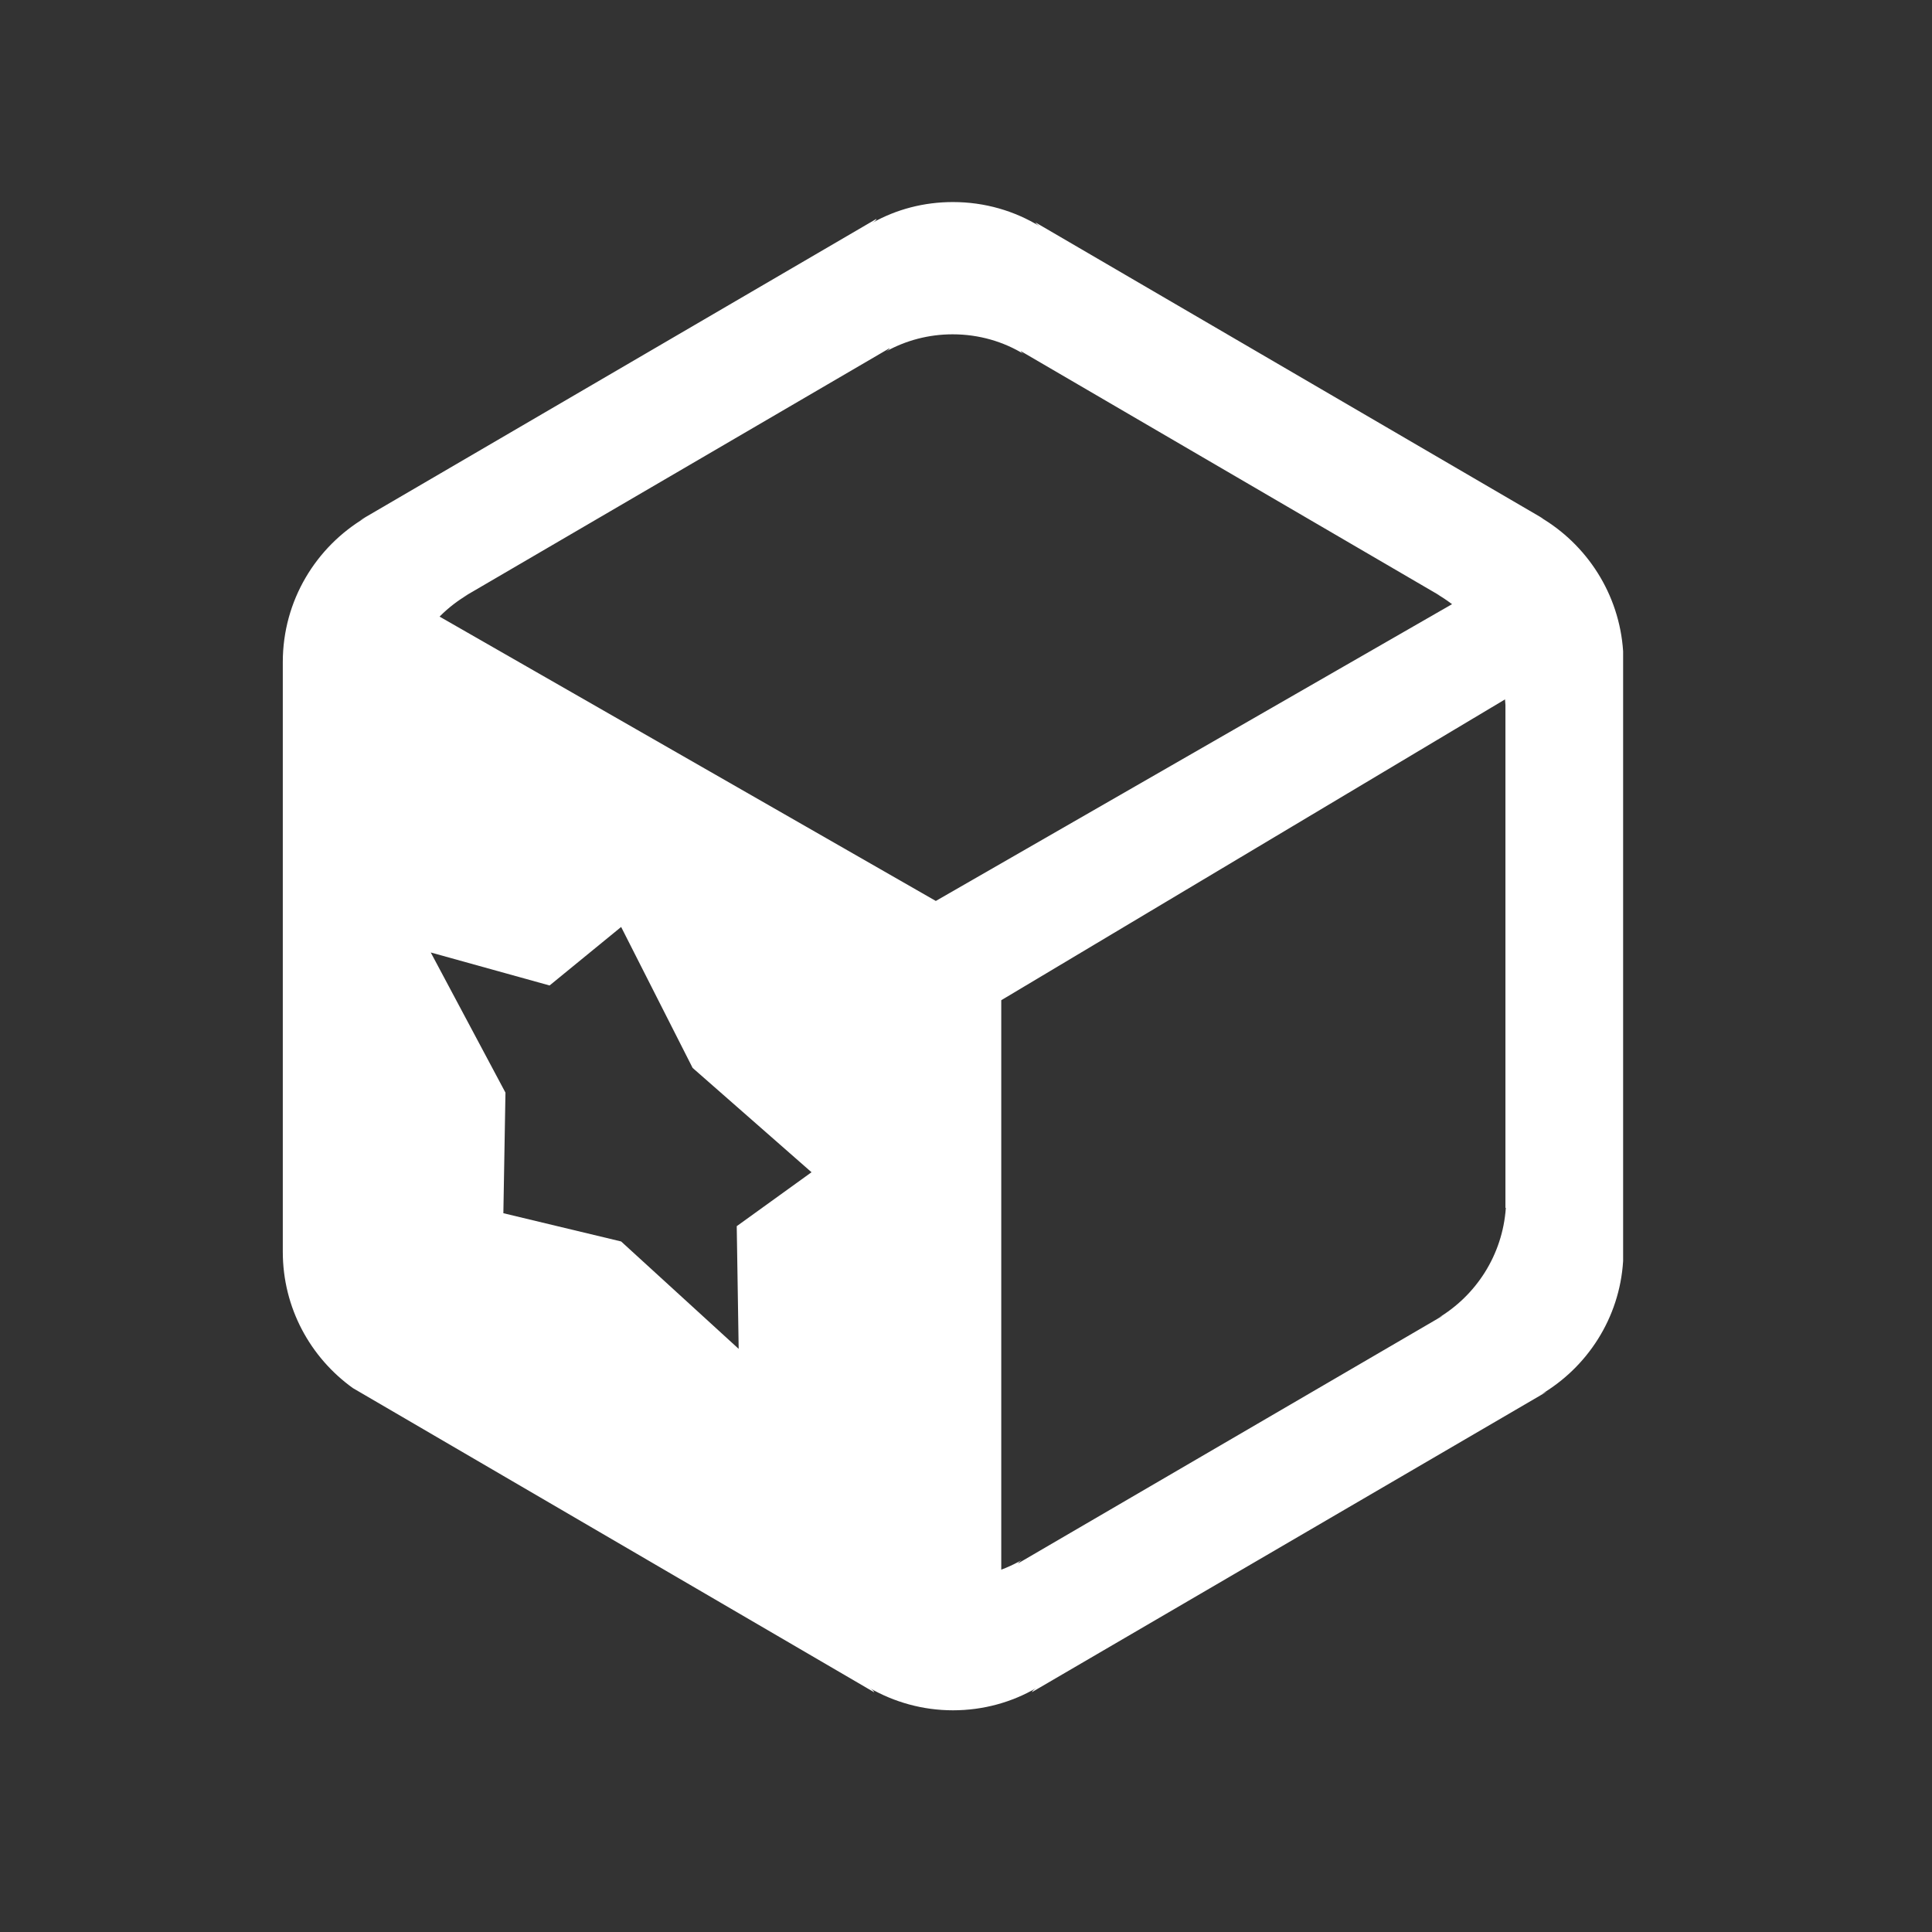
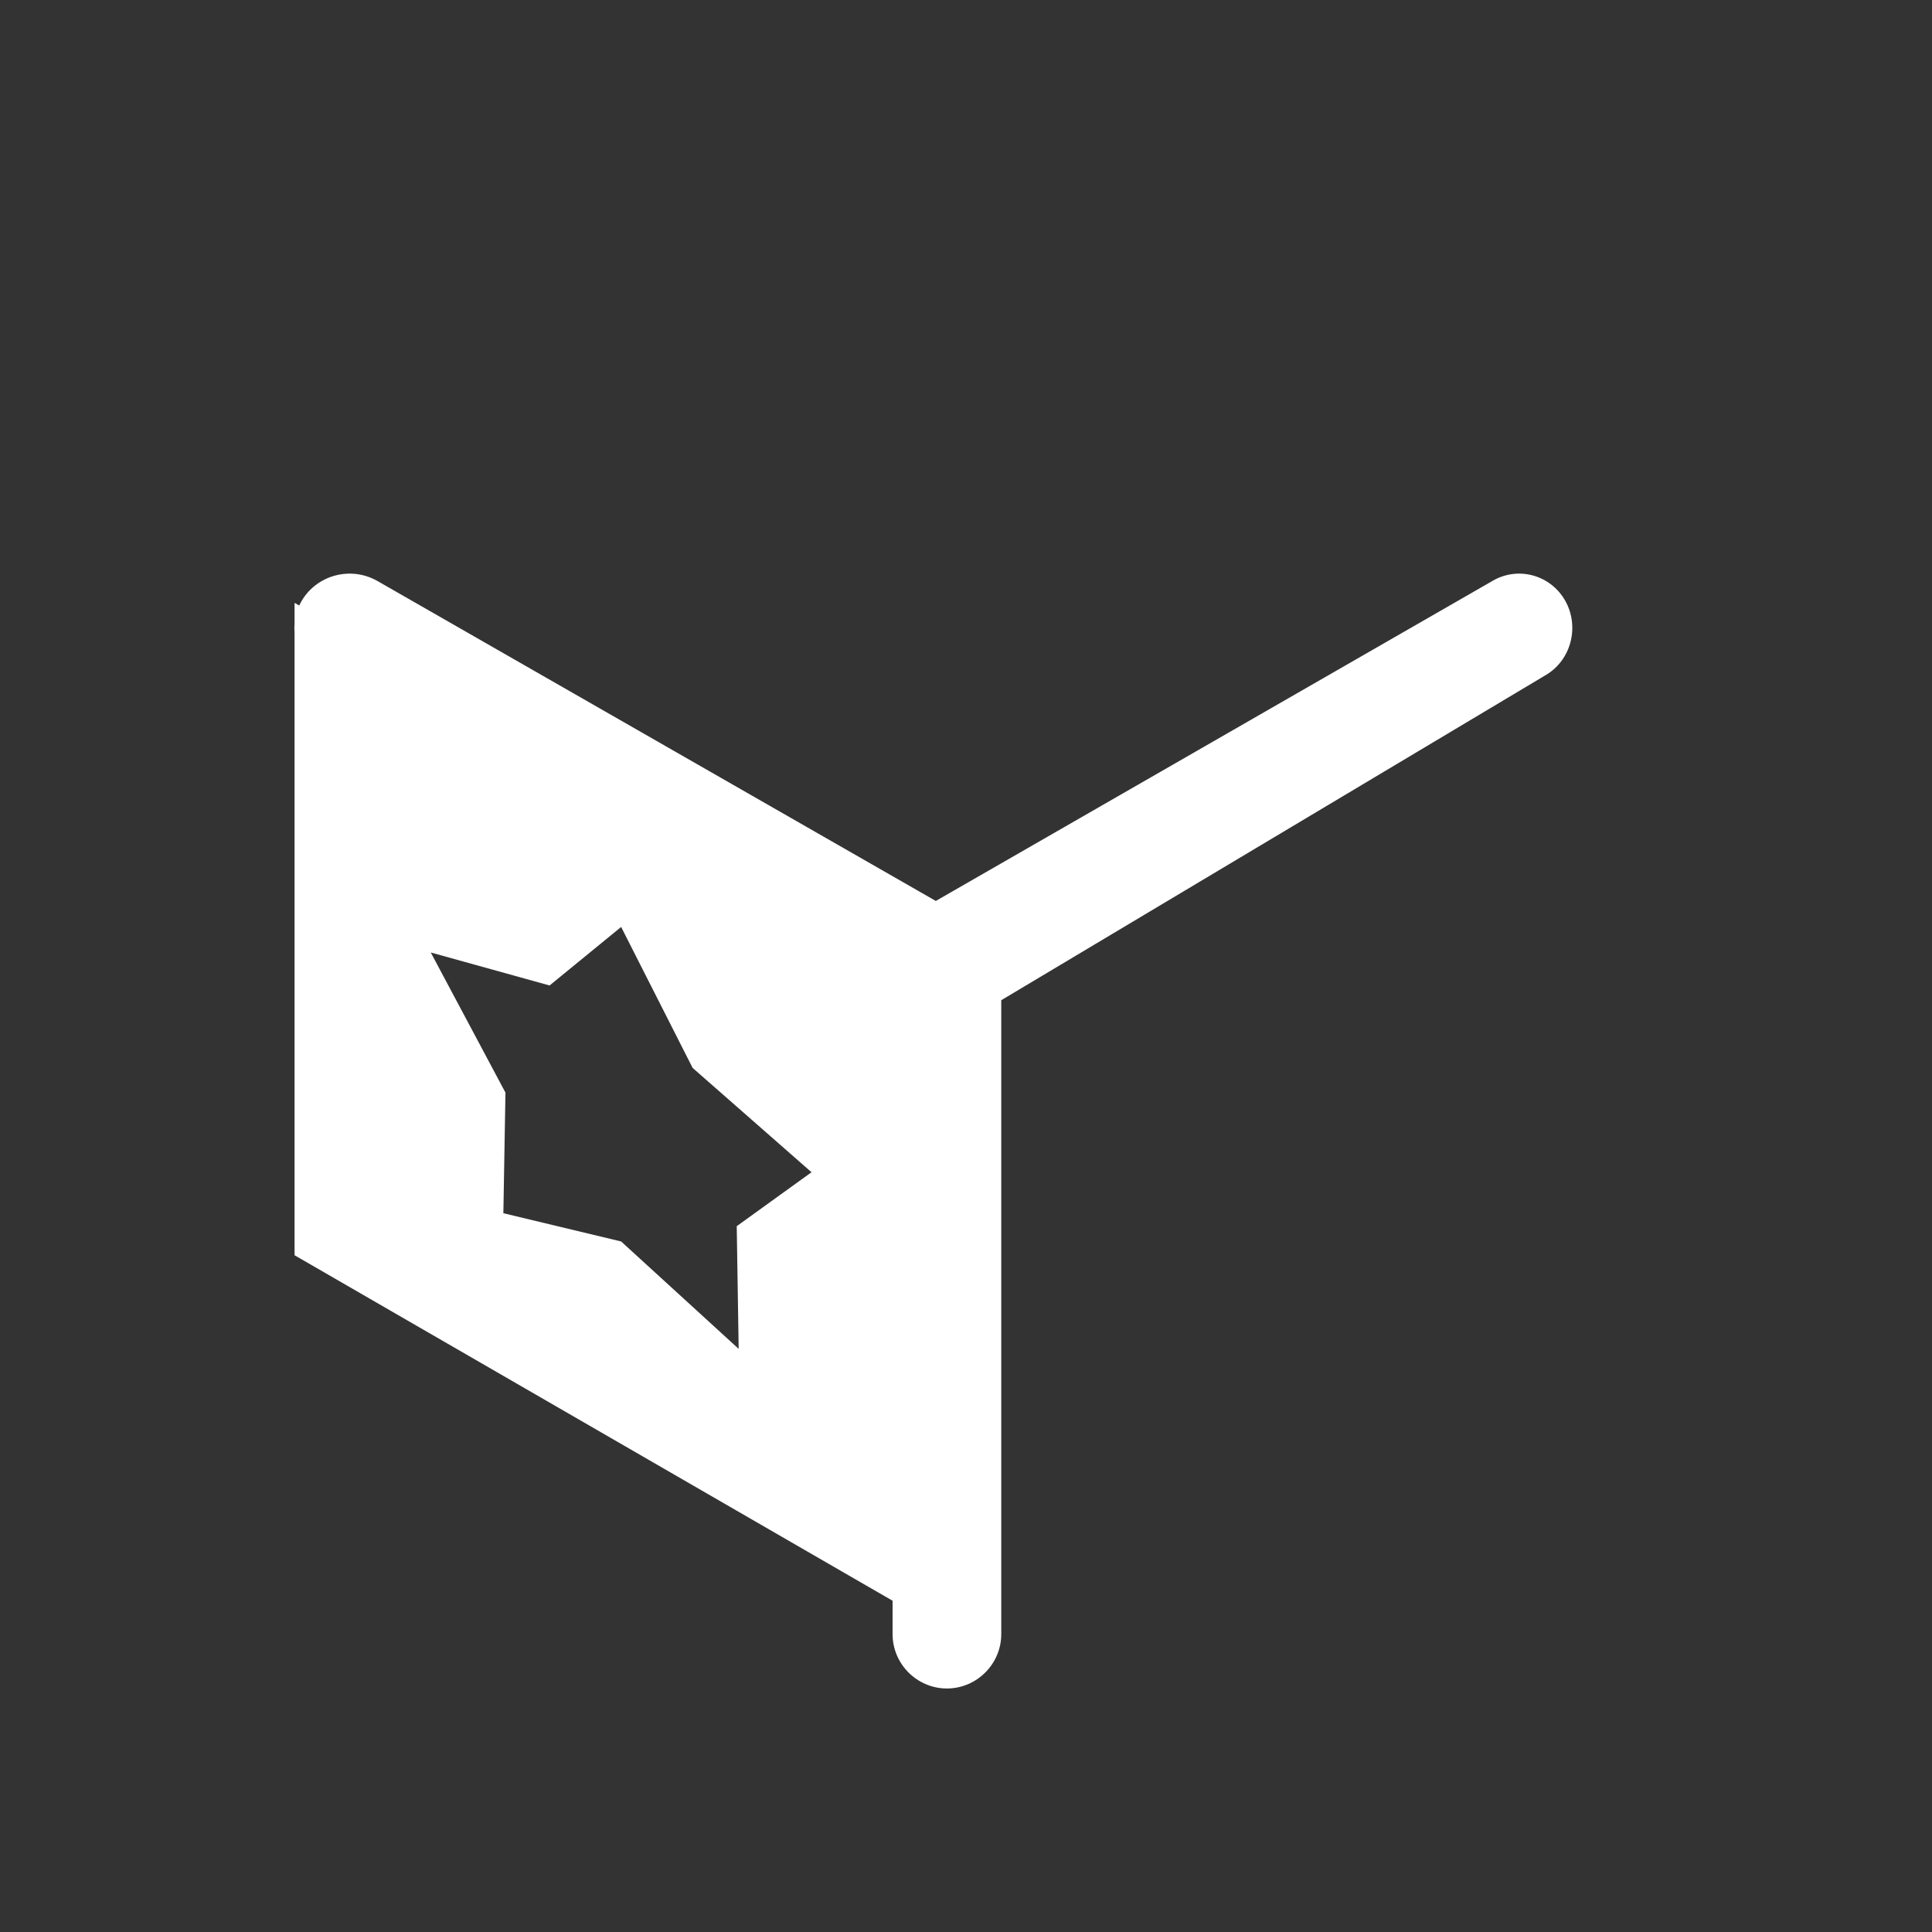
<svg xmlns="http://www.w3.org/2000/svg" width="24" height="24" viewBox="0 0 24 24" fill="none">
  <rect x="0" y="0" width="24" height="24" fill="#333333" stroke="none" />
  <path d="M11.625 11.192L4.688 7.217C4.357 7.029 3.938 7.142 3.748 7.463C3.736 7.482 3.727 7.503 3.717 7.522L3.659 7.489V7.749C3.656 7.789 3.656 7.824 3.659 7.859V15.593L11.088 19.885V20.3C11.088 20.672 11.393 20.975 11.763 20.975C12.134 20.975 12.438 20.67 12.438 20.3V12.425L19.202 8.386C19.519 8.199 19.624 7.784 19.444 7.463C19.263 7.142 18.858 7.029 18.539 7.217M9.176 16.756L7.716 15.422L6.253 15.071L6.279 13.573L5.351 11.832L6.827 12.242L7.716 11.515L8.604 13.266L10.081 14.562L9.152 15.232L9.176 16.756Z" fill="white" />
-   <path d="M19.127 6.421C19.146 6.431 19.16 6.44 19.174 6.445L12.863 2.763C12.874 2.782 12.893 2.796 12.921 2.814C12.605 2.62 12.234 2.51 11.838 2.51C11.475 2.51 11.133 2.601 10.833 2.77C10.866 2.751 10.884 2.735 10.889 2.718L4.472 6.464C4.493 6.454 4.516 6.443 4.54 6.429C3.926 6.792 3.513 7.46 3.513 8.224V15.55C3.513 16.247 3.855 16.863 4.383 17.243L10.861 21.023C10.852 21.004 10.835 20.988 10.802 20.969C11.109 21.145 11.463 21.246 11.838 21.246C12.216 21.246 12.572 21.145 12.874 20.969C12.844 20.988 12.827 21.002 12.818 21.021L19.216 17.287C19.191 17.299 19.16 17.311 19.132 17.329C19.716 16.989 20.119 16.375 20.163 15.665V8.09C20.116 7.378 19.711 6.761 19.127 6.421ZM18.706 15.004C18.666 15.59 18.335 16.096 17.857 16.378C17.881 16.364 17.904 16.352 17.925 16.343L12.645 19.422C12.654 19.408 12.668 19.396 12.691 19.38C12.438 19.525 12.148 19.607 11.836 19.607C11.524 19.607 11.231 19.523 10.98 19.378C11.004 19.392 11.023 19.408 11.027 19.422L5.684 16.305C5.25 15.993 4.966 15.487 4.966 14.908V8.864C4.966 8.233 5.306 7.682 5.815 7.385C5.794 7.396 5.775 7.406 5.759 7.415L11.053 4.324C11.046 4.338 11.032 4.35 11.006 4.366C11.252 4.23 11.534 4.153 11.834 4.153C12.162 4.153 12.469 4.244 12.727 4.404C12.703 4.389 12.687 4.378 12.68 4.361L17.89 7.401C17.878 7.394 17.864 7.389 17.85 7.38C18.333 7.659 18.666 8.165 18.701 8.756V15.004H18.706Z" fill="white" />
</svg>